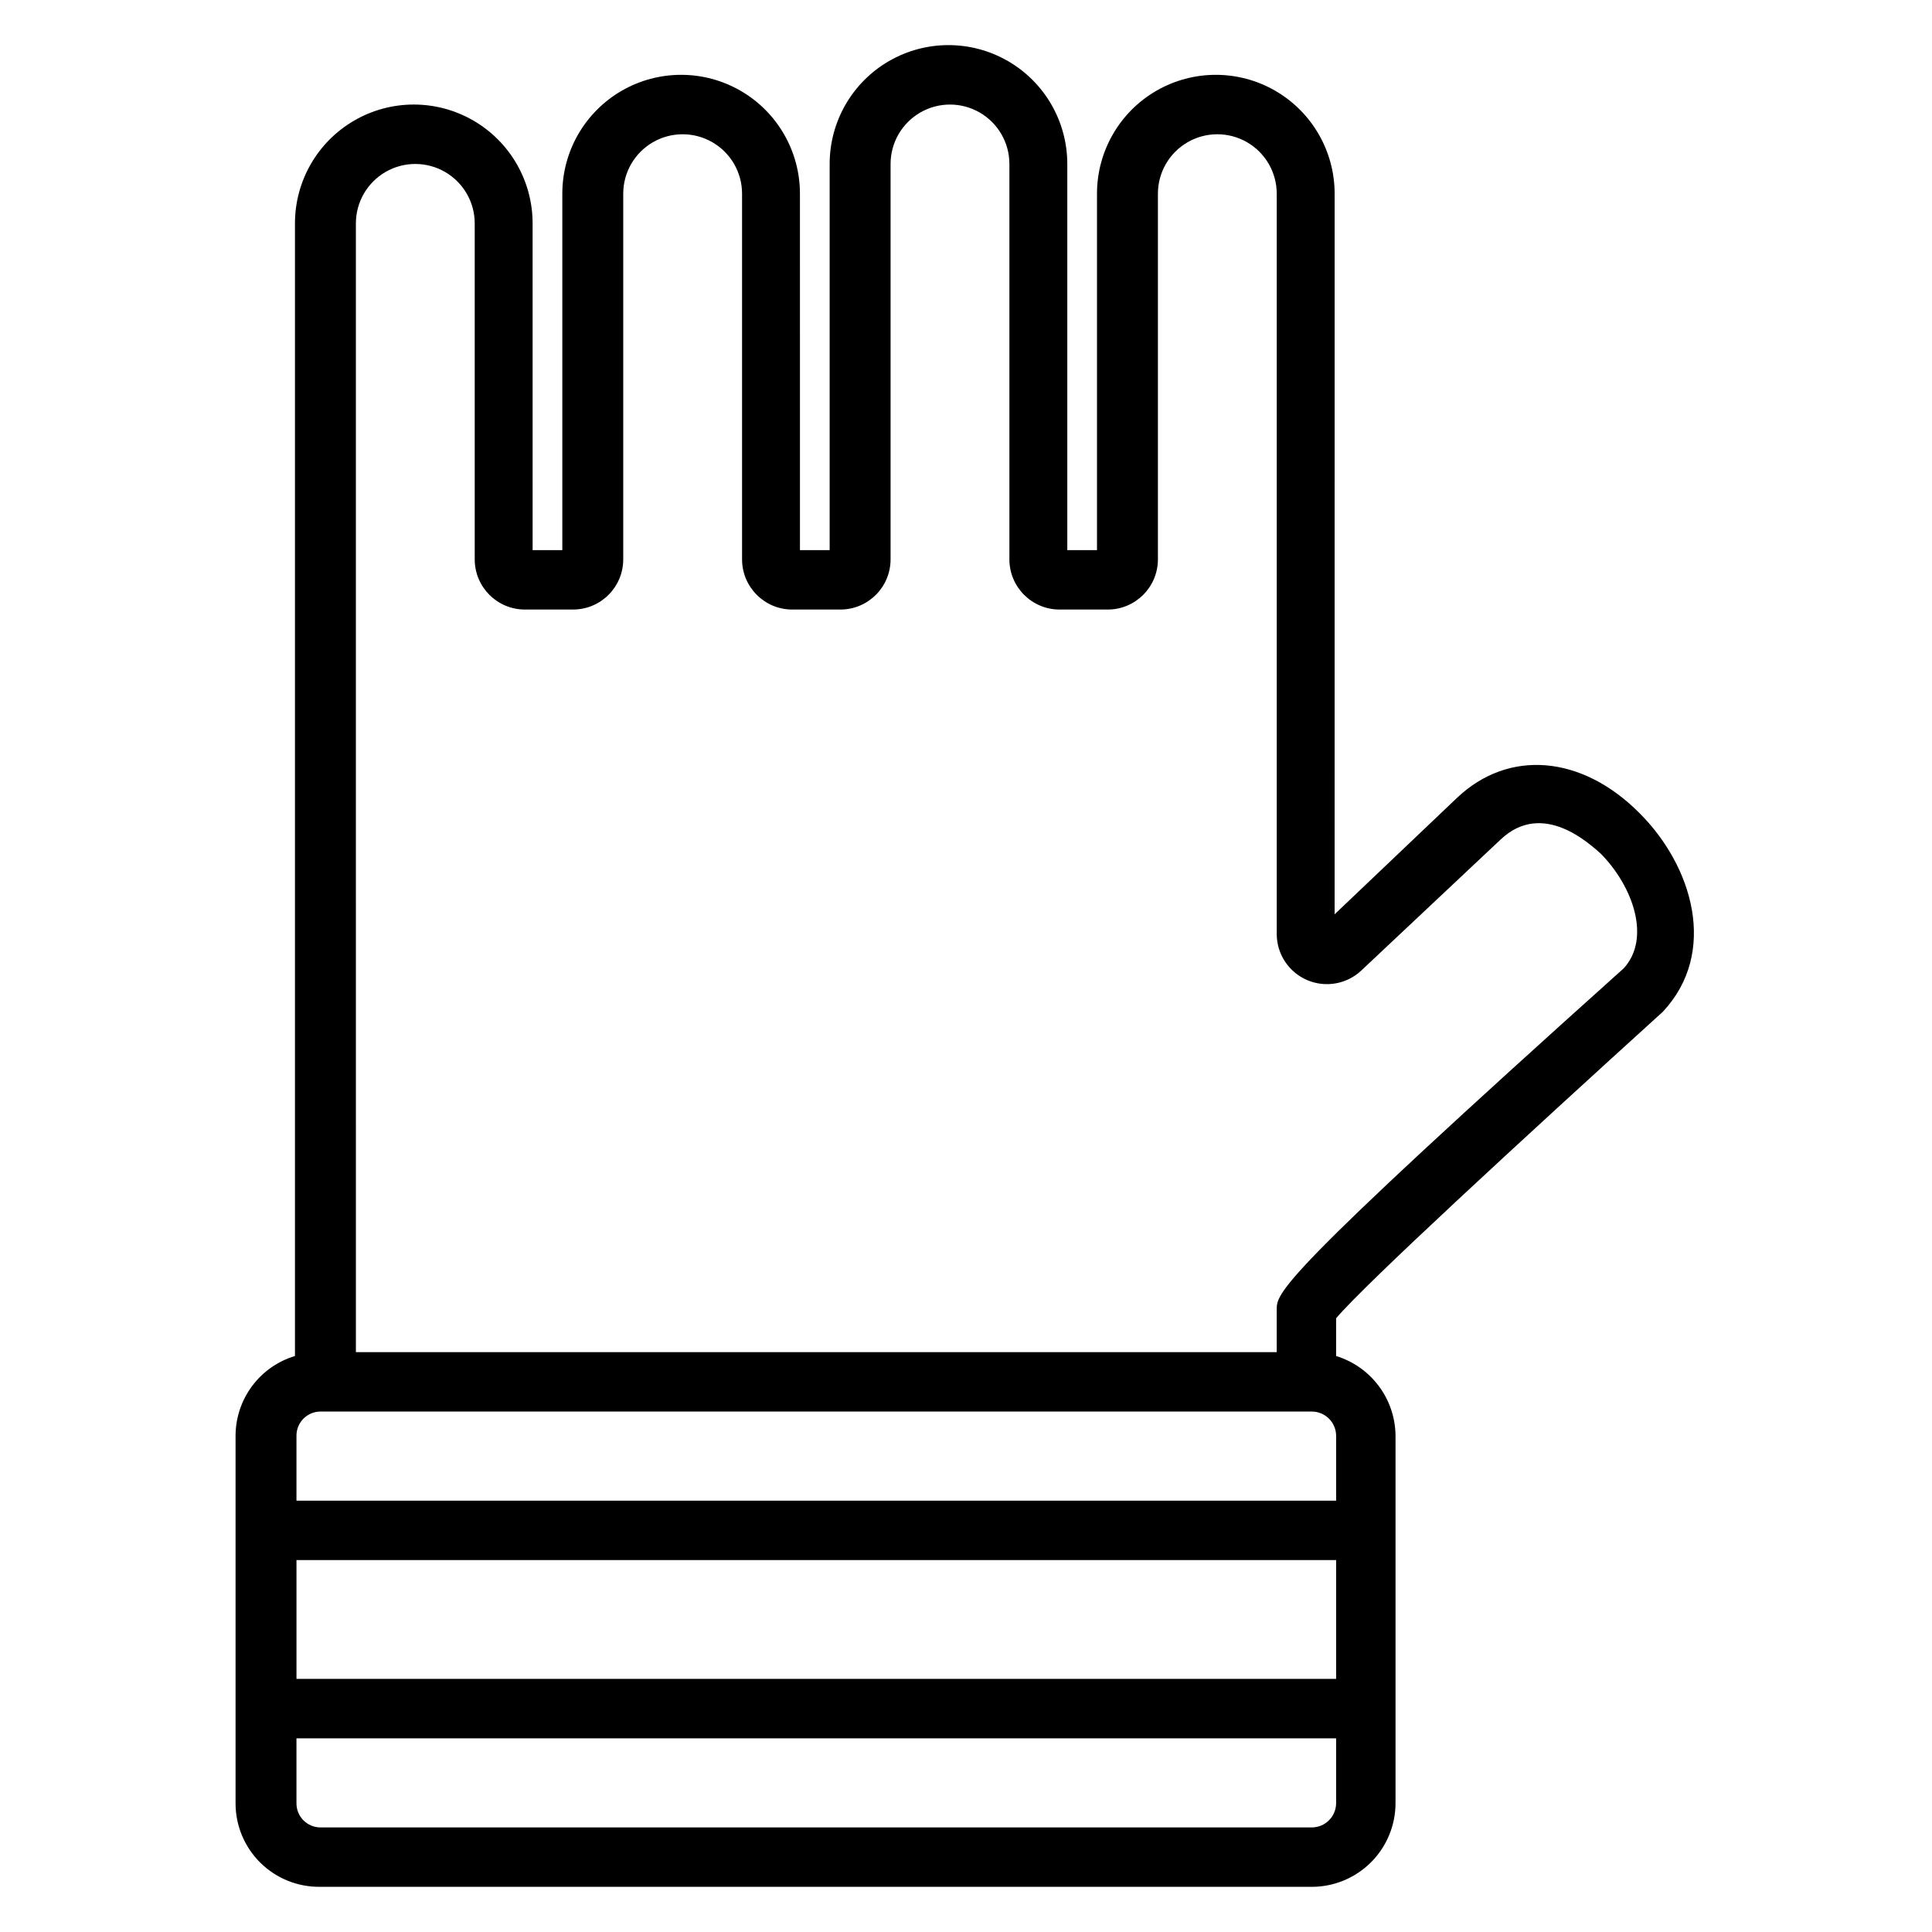
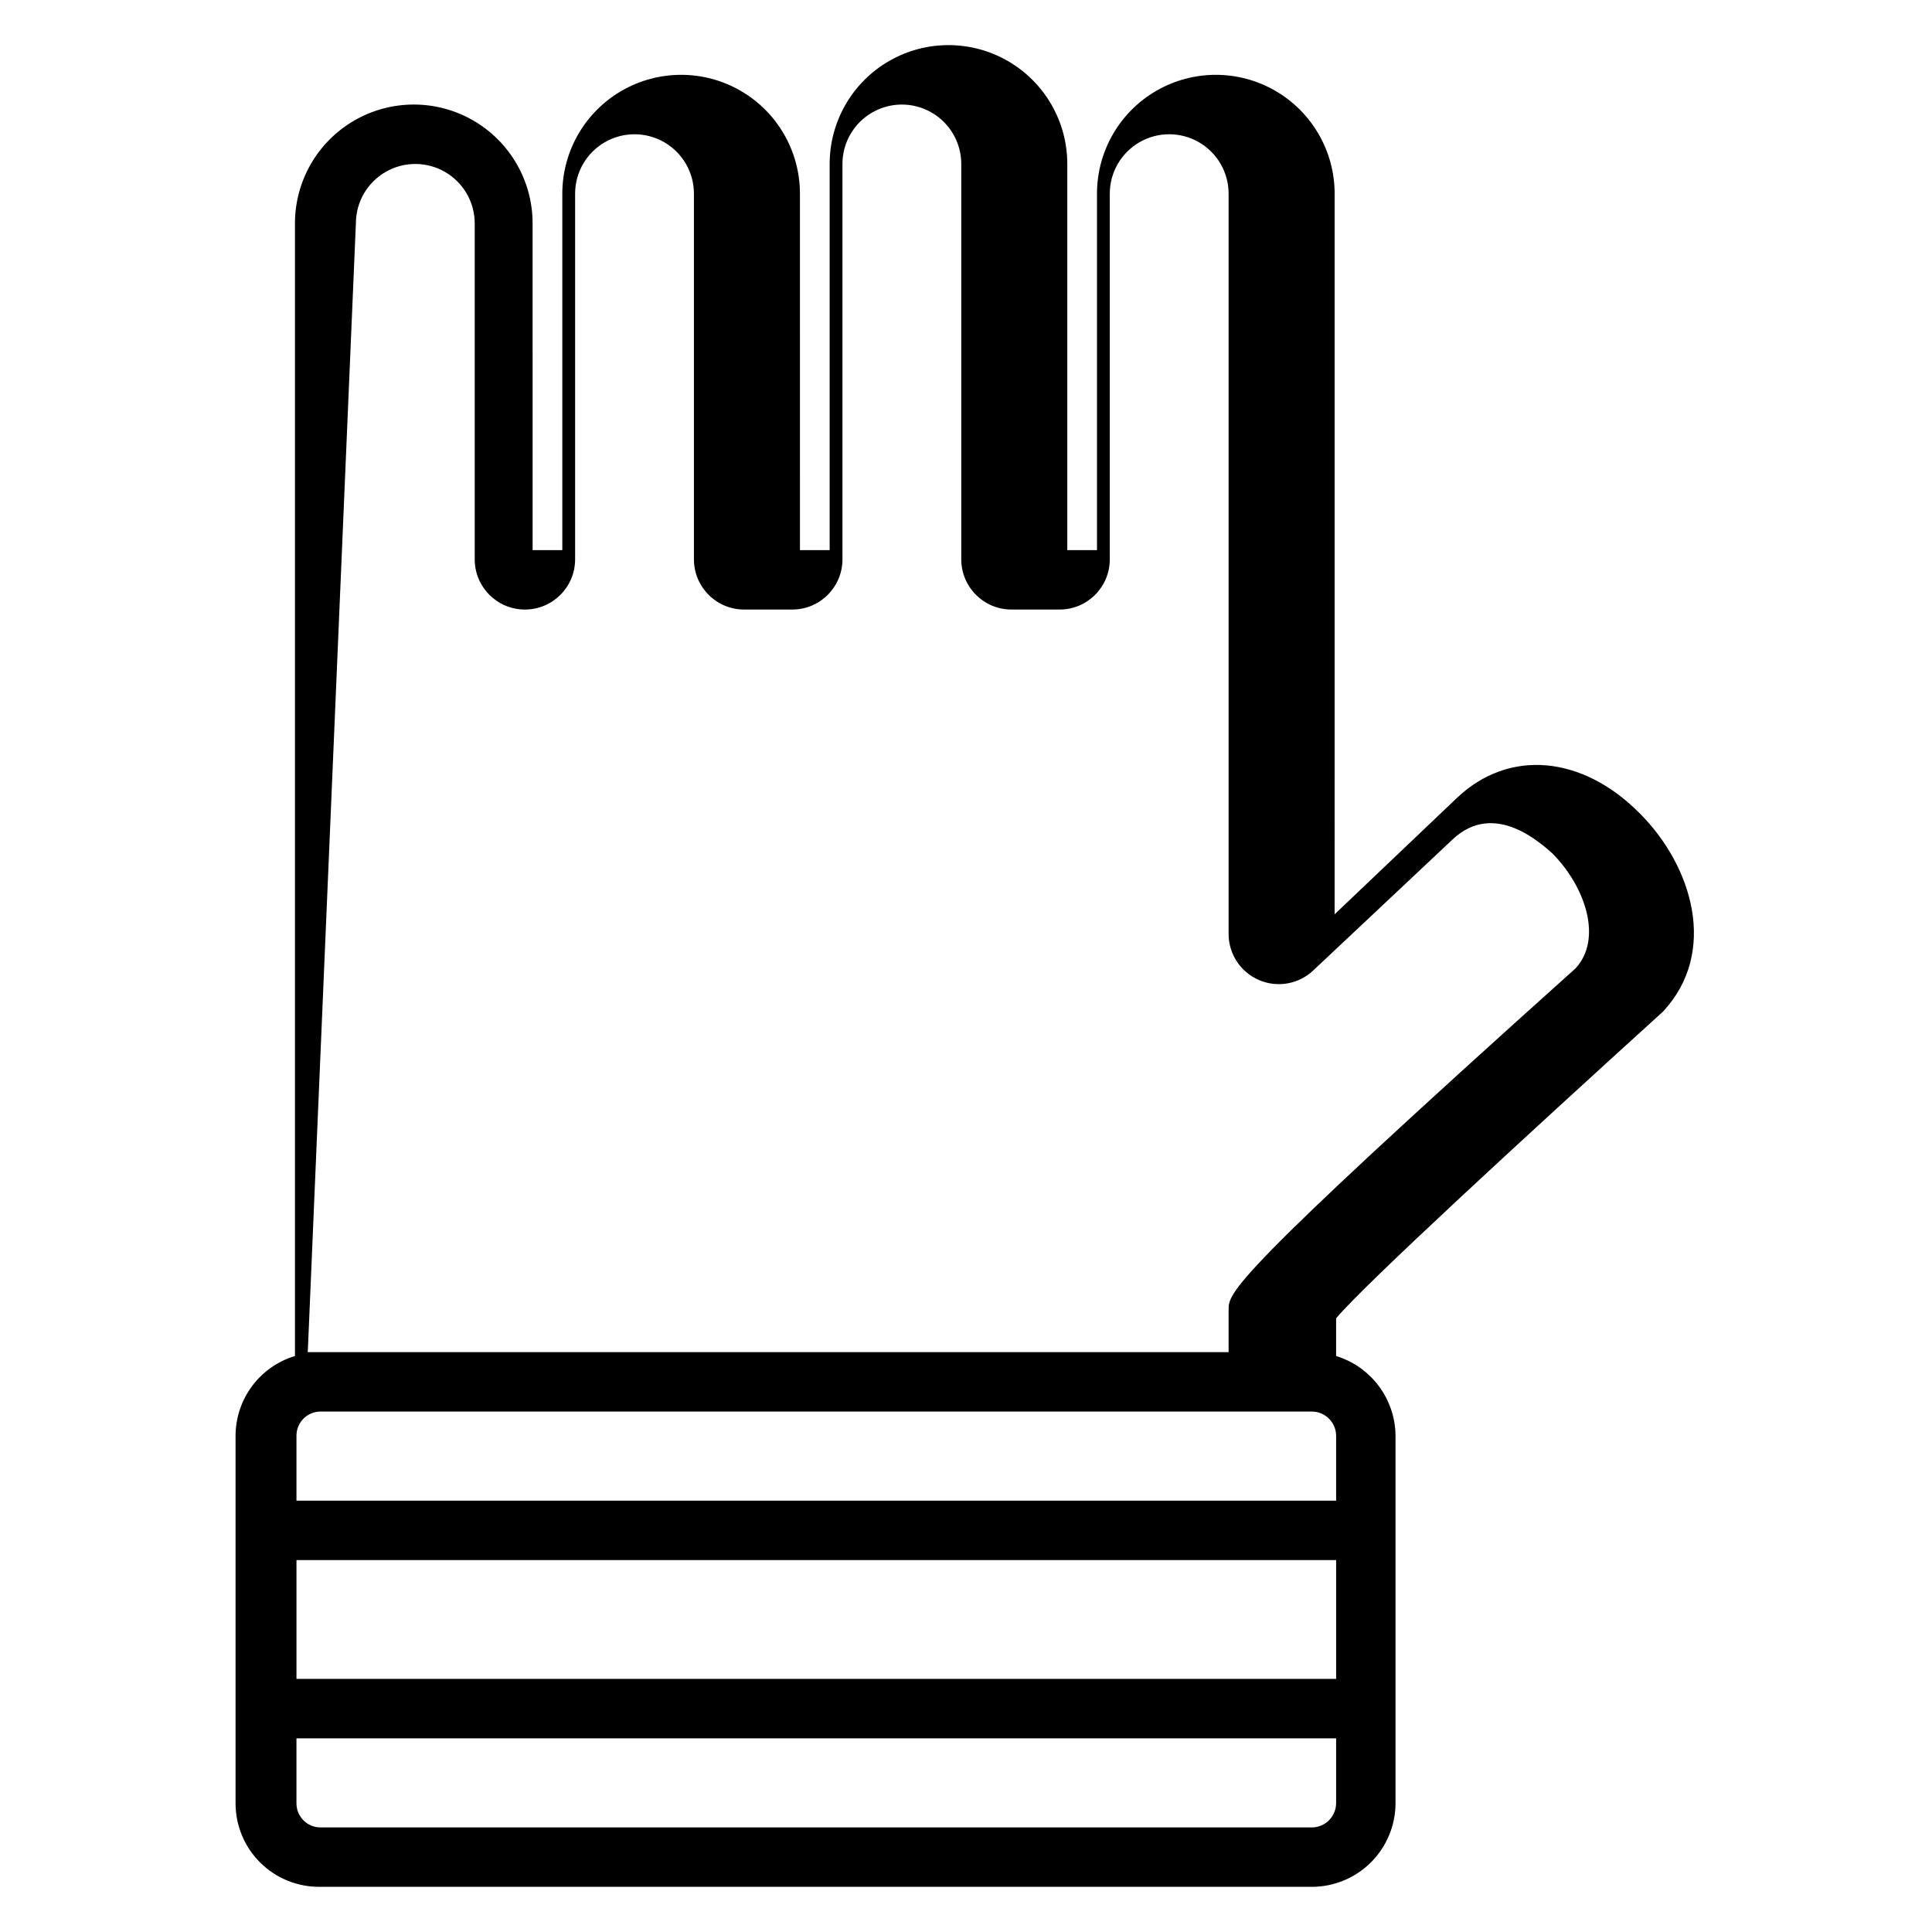
<svg xmlns="http://www.w3.org/2000/svg" fill="#000000" width="800px" height="800px" version="1.1" viewBox="144 144 512 512">
-   <path d="m228.94 644.03h262.69c5.875 0 11.508-2.328 15.668-6.473 4.164-4.148 6.512-9.773 6.531-15.648v-97.453c-0.043-4.734-1.594-9.332-4.422-13.125-2.832-3.793-6.797-6.586-11.324-7.973v-10c7.477-8.895 49.121-47.23 86.594-81.238 14.719-15.742 7.871-38.652-6.219-52.664-15.273-15.352-34.637-17.004-48.336-4.016l-32.434 30.859 0.004-190.98c0-11.246-6.004-21.645-15.746-27.27-9.742-5.625-21.746-5.625-31.488 0-9.742 5.625-15.742 16.023-15.742 27.27v94.465h-7.871v-102.34c0-11.25-6.004-21.645-15.746-27.27-9.742-5.625-21.746-5.625-31.488 0s-15.742 16.02-15.742 27.27v102.34h-7.871l-0.004-94.465c0-11.246-6-21.645-15.742-27.27s-21.746-5.625-31.488 0c-9.742 5.625-15.742 16.023-15.742 27.27v94.465h-7.871l-0.004-86.59c0-11.25-6-21.645-15.742-27.27-9.742-5.625-21.746-5.625-31.488 0-9.742 5.625-15.746 16.02-15.746 27.27v300.16c-4.535 1.363-8.516 4.152-11.352 7.949-2.832 3.801-4.371 8.406-4.391 13.148v97.453c0 5.938 2.383 11.625 6.617 15.781 4.234 4.16 9.961 6.445 15.895 6.34zm262.69-15.742h-262.69c-3.519 0-6.375-2.856-6.375-6.379v-17.238h275.52v17.238c-0.043 3.535-2.918 6.379-6.453 6.379zm-269.06-39.363v-31.488h275.52v31.488zm15.742-385.73 0.004 0.004c0-5.625 3-10.824 7.871-13.637 4.871-2.812 10.871-2.812 15.742 0s7.875 8.012 7.875 13.637v89.031c0 7.348 5.953 13.305 13.301 13.305h12.754c7.348 0 13.305-5.957 13.305-13.305v-96.906c0-5.625 3-10.82 7.871-13.633s10.871-2.812 15.742 0c4.875 2.812 7.875 8.008 7.875 13.633v96.906c0 7.348 5.957 13.305 13.301 13.305h12.754c7.348 0 13.305-5.957 13.305-13.305v-104.78c0-5.625 3-10.82 7.871-13.633s10.875-2.812 15.746 0 7.871 8.008 7.871 13.633v104.78c0 7.348 5.957 13.305 13.305 13.305h12.754-0.004c7.348 0 13.305-5.957 13.305-13.305v-96.906c0-5.625 3-10.82 7.871-13.633s10.875-2.812 15.746 0 7.871 8.008 7.871 13.633v196.25c0.027 5.301 3.199 10.074 8.066 12.16 4.871 2.086 10.516 1.082 14.367-2.555l36.922-34.715c11.18-10.547 23.617 1.258 26.449 3.699 8.738 8.816 13.383 22.594 6.141 30.465-91.945 82.5-91.945 85.961-91.945 90.449v11.258h-244.03zm-9.367 314.88h262.69c3.535 0 6.41 2.844 6.453 6.379v17.238h-275.52v-17.238c0-1.691 0.672-3.316 1.867-4.512 1.195-1.195 2.82-1.867 4.508-1.867z" />
+   <path d="m228.94 644.03h262.69c5.875 0 11.508-2.328 15.668-6.473 4.164-4.148 6.512-9.773 6.531-15.648v-97.453c-0.043-4.734-1.594-9.332-4.422-13.125-2.832-3.793-6.797-6.586-11.324-7.973v-10c7.477-8.895 49.121-47.23 86.594-81.238 14.719-15.742 7.871-38.652-6.219-52.664-15.273-15.352-34.637-17.004-48.336-4.016l-32.434 30.859 0.004-190.98c0-11.246-6.004-21.645-15.746-27.27-9.742-5.625-21.746-5.625-31.488 0-9.742 5.625-15.742 16.023-15.742 27.27v94.465h-7.871v-102.34c0-11.25-6.004-21.645-15.746-27.27-9.742-5.625-21.746-5.625-31.488 0s-15.742 16.02-15.742 27.27v102.34h-7.871l-0.004-94.465c0-11.246-6-21.645-15.742-27.27s-21.746-5.625-31.488 0c-9.742 5.625-15.742 16.023-15.742 27.27v94.465h-7.871l-0.004-86.59c0-11.25-6-21.645-15.742-27.27-9.742-5.625-21.746-5.625-31.488 0-9.742 5.625-15.746 16.02-15.746 27.27v300.16c-4.535 1.363-8.516 4.152-11.352 7.949-2.832 3.801-4.371 8.406-4.391 13.148v97.453c0 5.938 2.383 11.625 6.617 15.781 4.234 4.16 9.961 6.445 15.895 6.34zm262.69-15.742h-262.69c-3.519 0-6.375-2.856-6.375-6.379v-17.238h275.52v17.238c-0.043 3.535-2.918 6.379-6.453 6.379zm-269.06-39.363v-31.488h275.52v31.488zm15.742-385.73 0.004 0.004c0-5.625 3-10.824 7.871-13.637 4.871-2.812 10.871-2.812 15.742 0s7.875 8.012 7.875 13.637v89.031c0 7.348 5.953 13.305 13.301 13.305c7.348 0 13.305-5.957 13.305-13.305v-96.906c0-5.625 3-10.82 7.871-13.633s10.871-2.812 15.742 0c4.875 2.812 7.875 8.008 7.875 13.633v96.906c0 7.348 5.957 13.305 13.301 13.305h12.754c7.348 0 13.305-5.957 13.305-13.305v-104.78c0-5.625 3-10.82 7.871-13.633s10.875-2.812 15.746 0 7.871 8.008 7.871 13.633v104.78c0 7.348 5.957 13.305 13.305 13.305h12.754-0.004c7.348 0 13.305-5.957 13.305-13.305v-96.906c0-5.625 3-10.82 7.871-13.633s10.875-2.812 15.746 0 7.871 8.008 7.871 13.633v196.25c0.027 5.301 3.199 10.074 8.066 12.16 4.871 2.086 10.516 1.082 14.367-2.555l36.922-34.715c11.18-10.547 23.617 1.258 26.449 3.699 8.738 8.816 13.383 22.594 6.141 30.465-91.945 82.5-91.945 85.961-91.945 90.449v11.258h-244.03zm-9.367 314.88h262.69c3.535 0 6.41 2.844 6.453 6.379v17.238h-275.52v-17.238c0-1.691 0.672-3.316 1.867-4.512 1.195-1.195 2.82-1.867 4.508-1.867z" />
</svg>